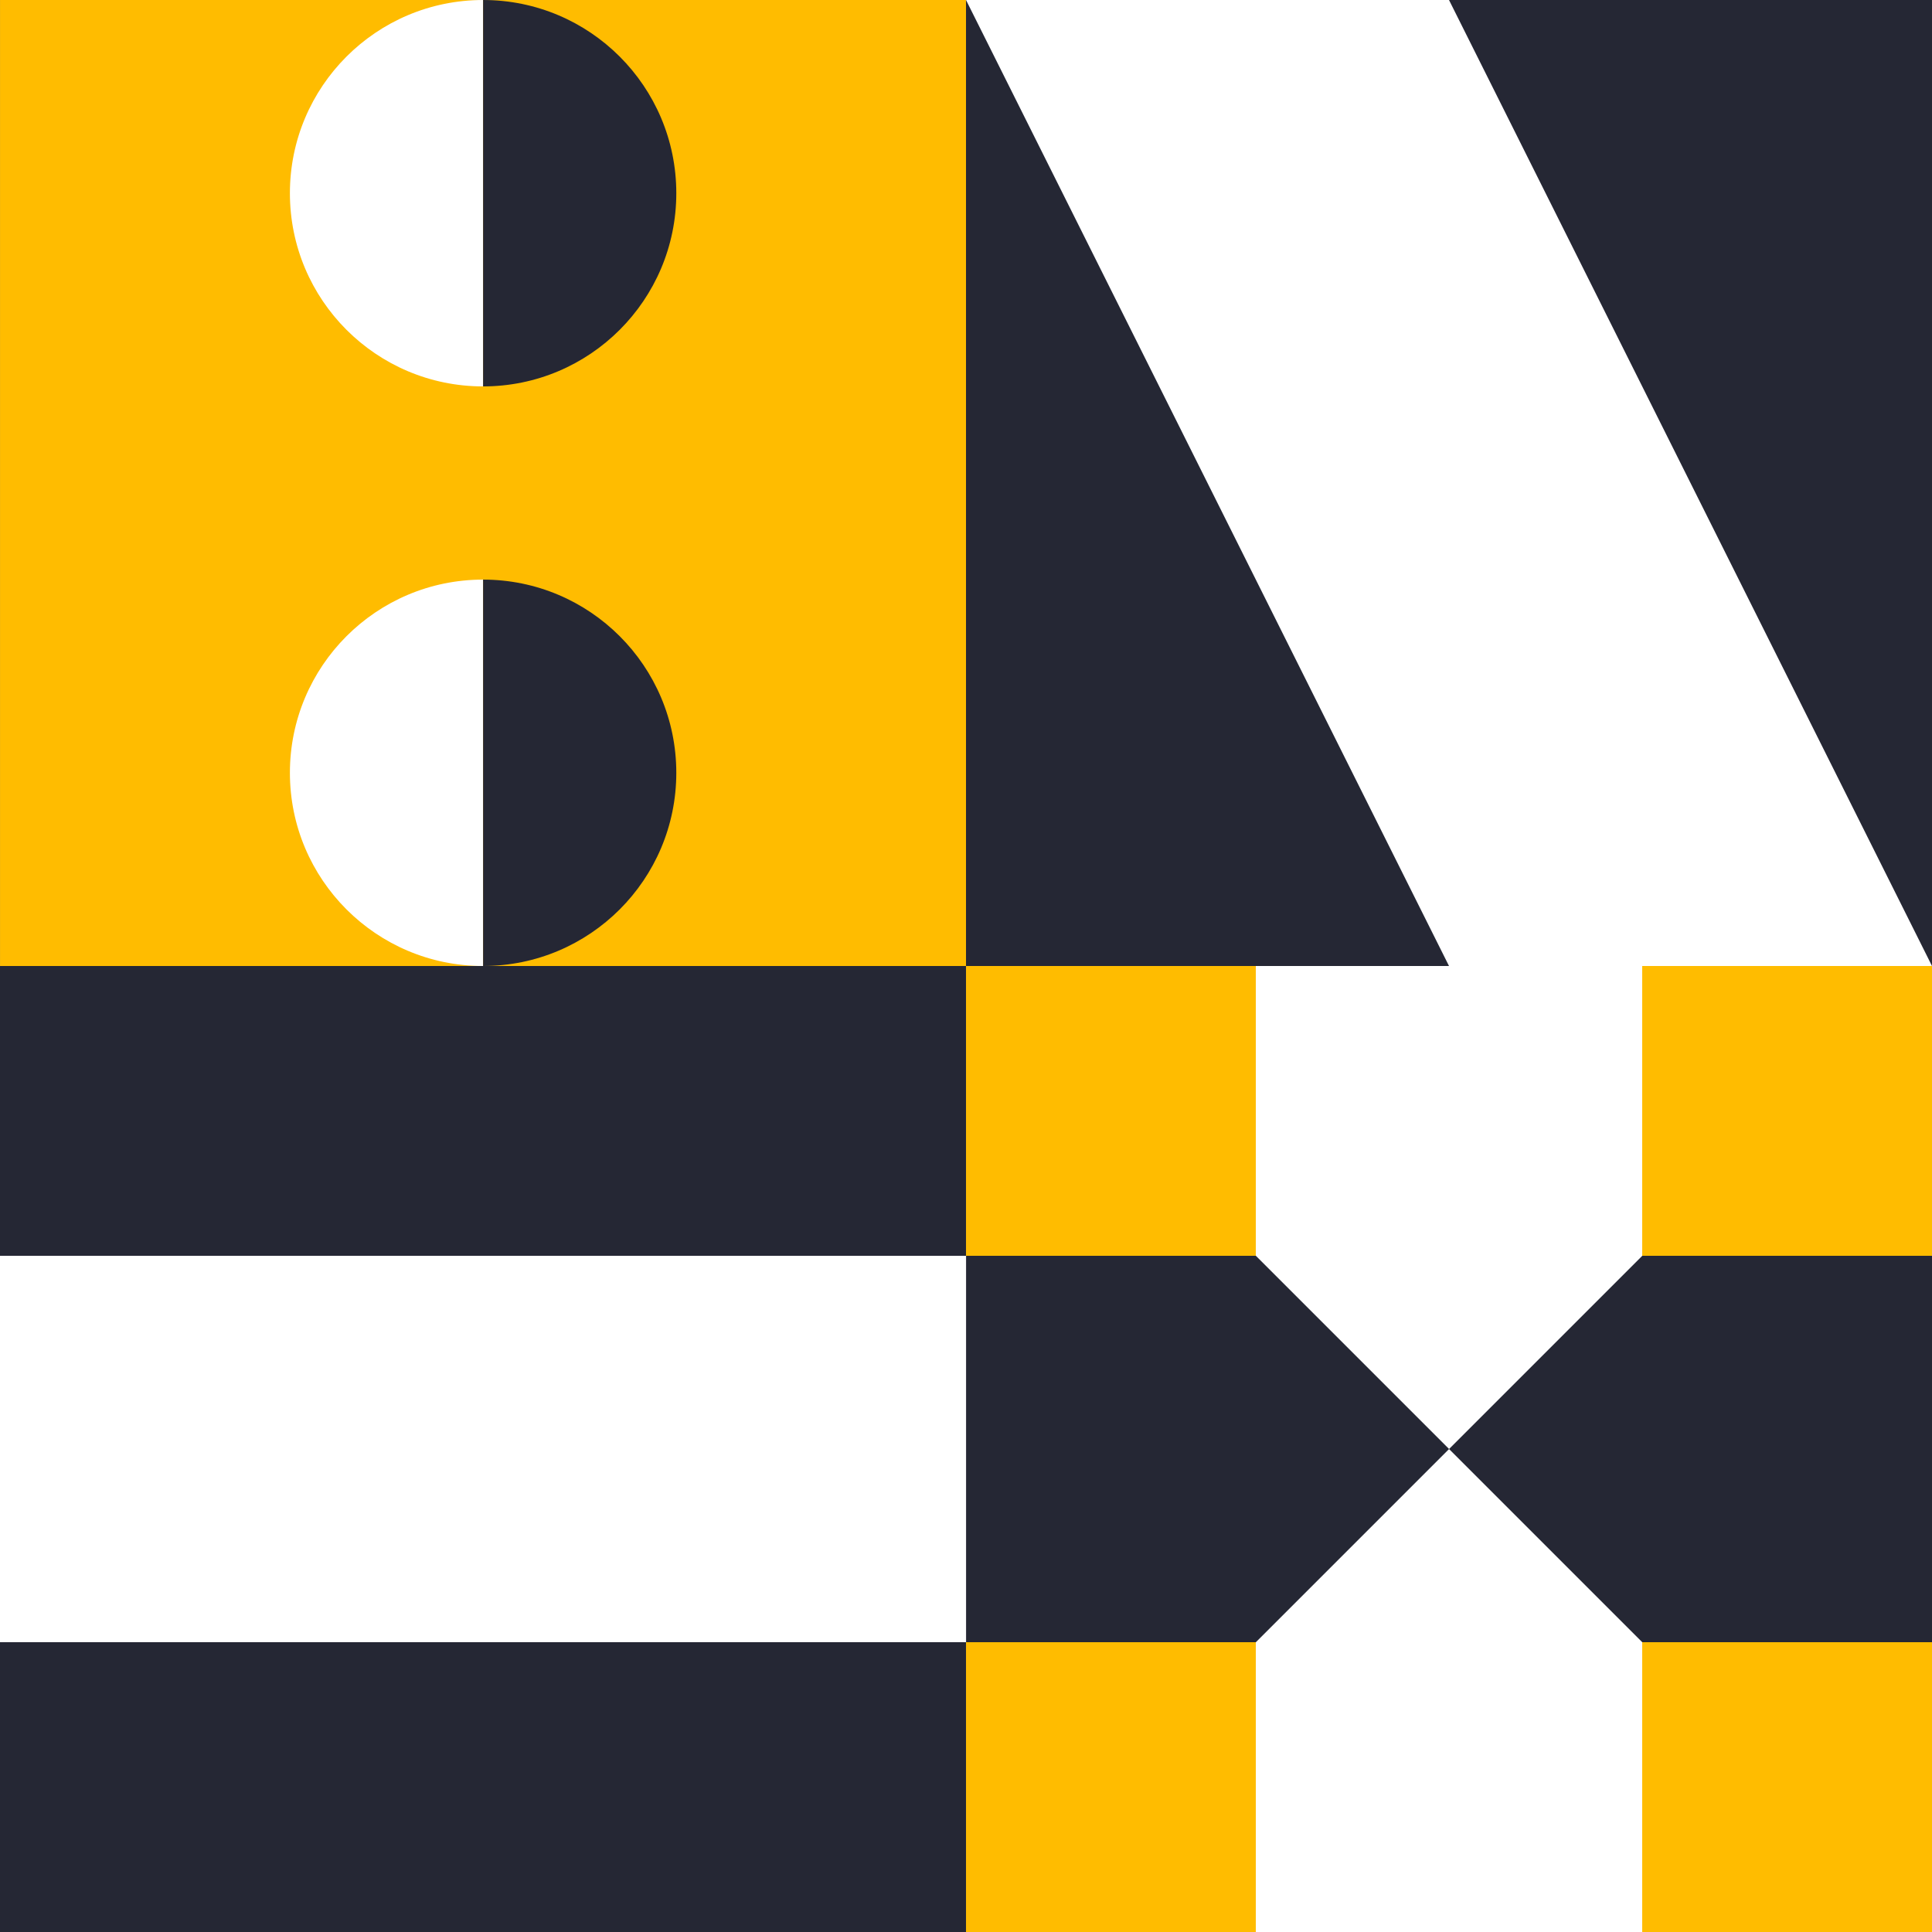
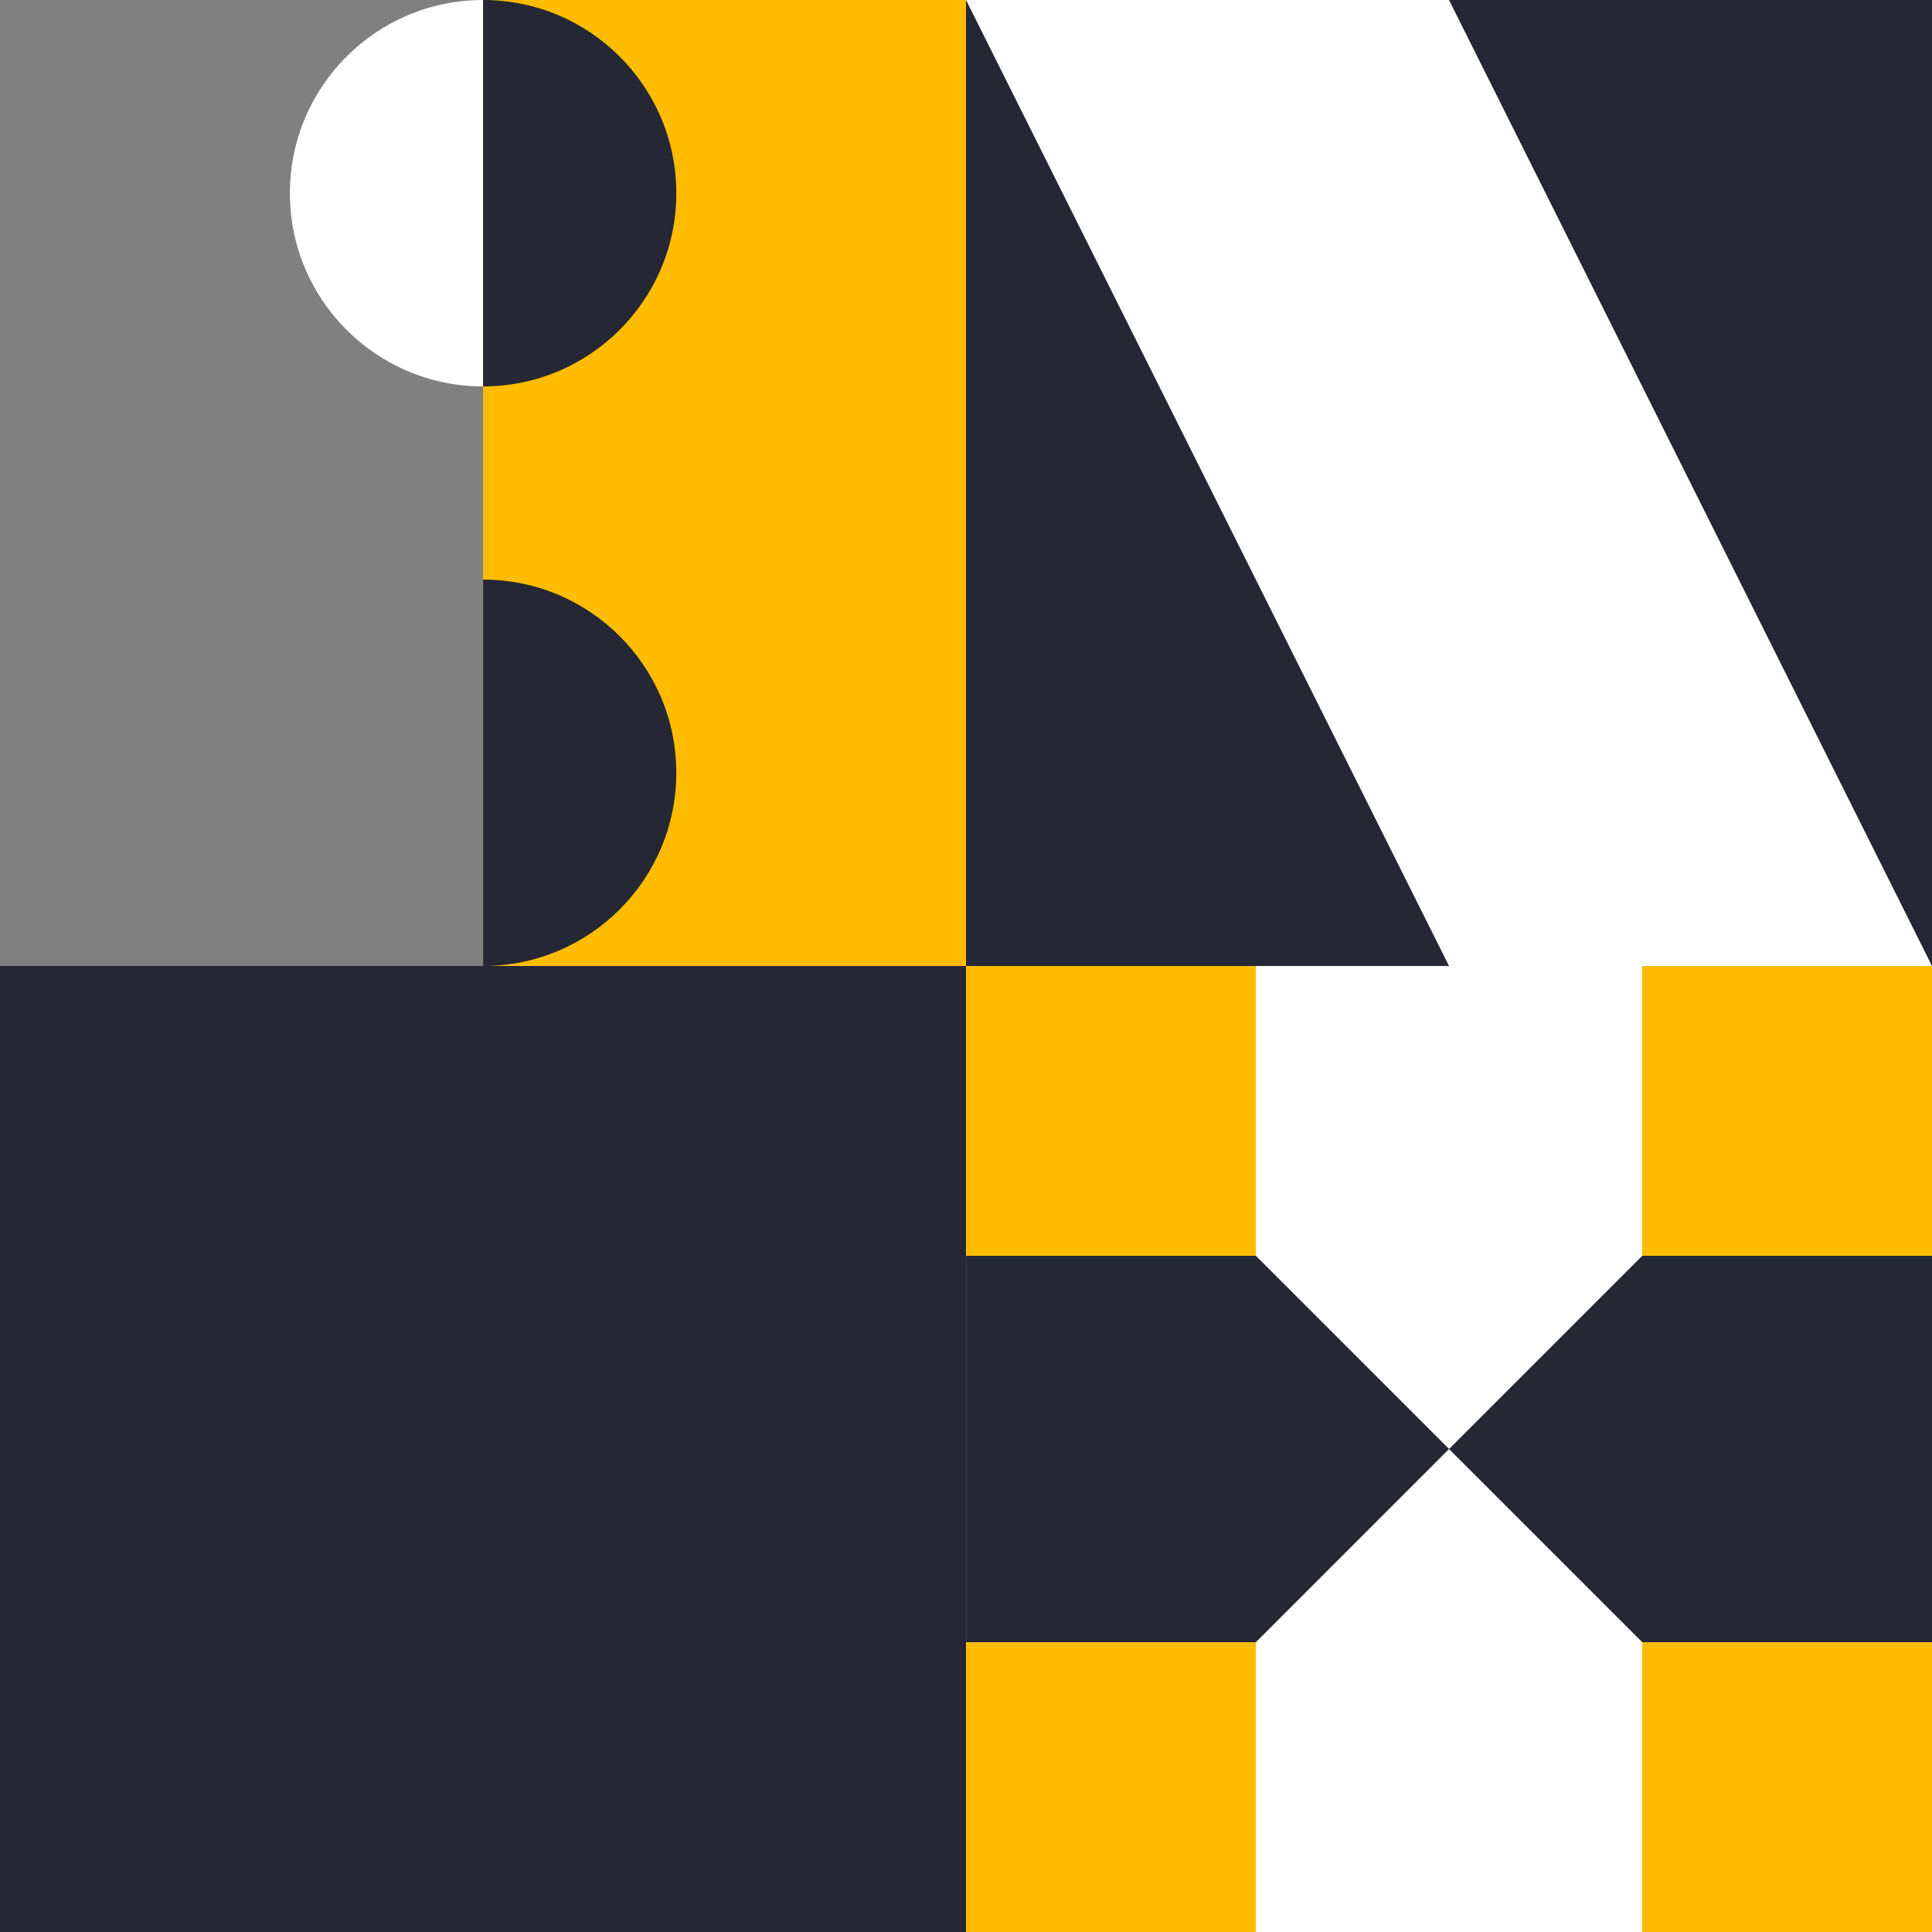
<svg xmlns="http://www.w3.org/2000/svg" width="300" height="300" viewBox="0 0 300 300" fill="none">
  <rect x="0" y="0" width="300" height="300" fill="#808080" stroke="none" />
  <g clip-path="url(#clip0_390_23678)">
    <g clip-path="url(#clip1_390_23678)">
      <rect width="149.998" height="150" transform="translate(0 150)" fill="#252734" />
-       <rect y="195" width="149.998" height="60" fill="white" />
    </g>
    <g clip-path="url(#clip2_390_23678)">
      <rect width="149.998" height="150" transform="translate(150.004 150)" fill="#FFBC00" />
      <path d="M255.001 195.001L255.001 150.001L195.002 150.001L195.002 195.001L150.002 195.001L150.002 255.001L195.002 255.001L195.002 300L255.001 300L255.001 255.001L300 255.001L300 195.001L255.001 195.001Z" fill="white" />
      <path d="M255.009 255.002L225.01 225.003L195.011 255.002L150.012 255.002L150.012 195.002L195.011 195.002L225.01 225.001L255.009 195.002L300.008 195.002L300.008 255.002L255.009 255.002Z" fill="#252734" />
    </g>
    <g clip-path="url(#clip3_390_23678)">
-       <rect width="149.998" height="150" transform="translate(150.004 150) rotate(-180)" fill="#FFBC00" />
-       <ellipse cx="75.016" cy="120.001" rx="30" ry="30" transform="rotate(-180 75.016 120.001)" fill="white" />
      <ellipse cx="75.016" cy="30.001" rx="30" ry="30" transform="rotate(-180 75.016 30.001)" fill="white" />
      <rect x="150.004" y="150" width="74.999" height="150" transform="rotate(-180 150.004 150)" fill="#FFBC00" />
      <path d="M75.016 90.001L75.016 150C91.584 150 105.016 136.569 105.016 120.001C105.016 103.432 91.584 90.001 75.016 90.001Z" fill="#252734" />
      <path d="M75.016 60.001L75.016 0.001C91.584 0.001 105.016 13.433 105.016 30.001C105.016 46.57 91.584 60.001 75.016 60.001Z" fill="#252734" />
    </g>
    <g clip-path="url(#clip4_390_23678)">
      <rect width="149.998" height="150" transform="matrix(-1 0 0 1 300 0)" fill="#252734" />
      <path d="M225.001 0H150.002L225.001 150H300L225.001 0Z" fill="white" />
    </g>
  </g>
  <defs>
    <clipPath id="clip0_390_23678">
      <rect width="300" height="300" fill="white" />
    </clipPath>
    <clipPath id="clip1_390_23678">
      <rect width="149.998" height="150" fill="white" transform="translate(0 150)" />
    </clipPath>
    <clipPath id="clip2_390_23678">
      <rect width="149.998" height="150" fill="white" transform="translate(150.004 150)" />
    </clipPath>
    <clipPath id="clip3_390_23678">
      <rect width="149.998" height="150" fill="white" transform="translate(150.004 150) rotate(-180)" />
    </clipPath>
    <clipPath id="clip4_390_23678">
      <rect width="149.998" height="150" fill="white" transform="matrix(-1 0 0 1 300 0)" />
    </clipPath>
  </defs>
</svg>